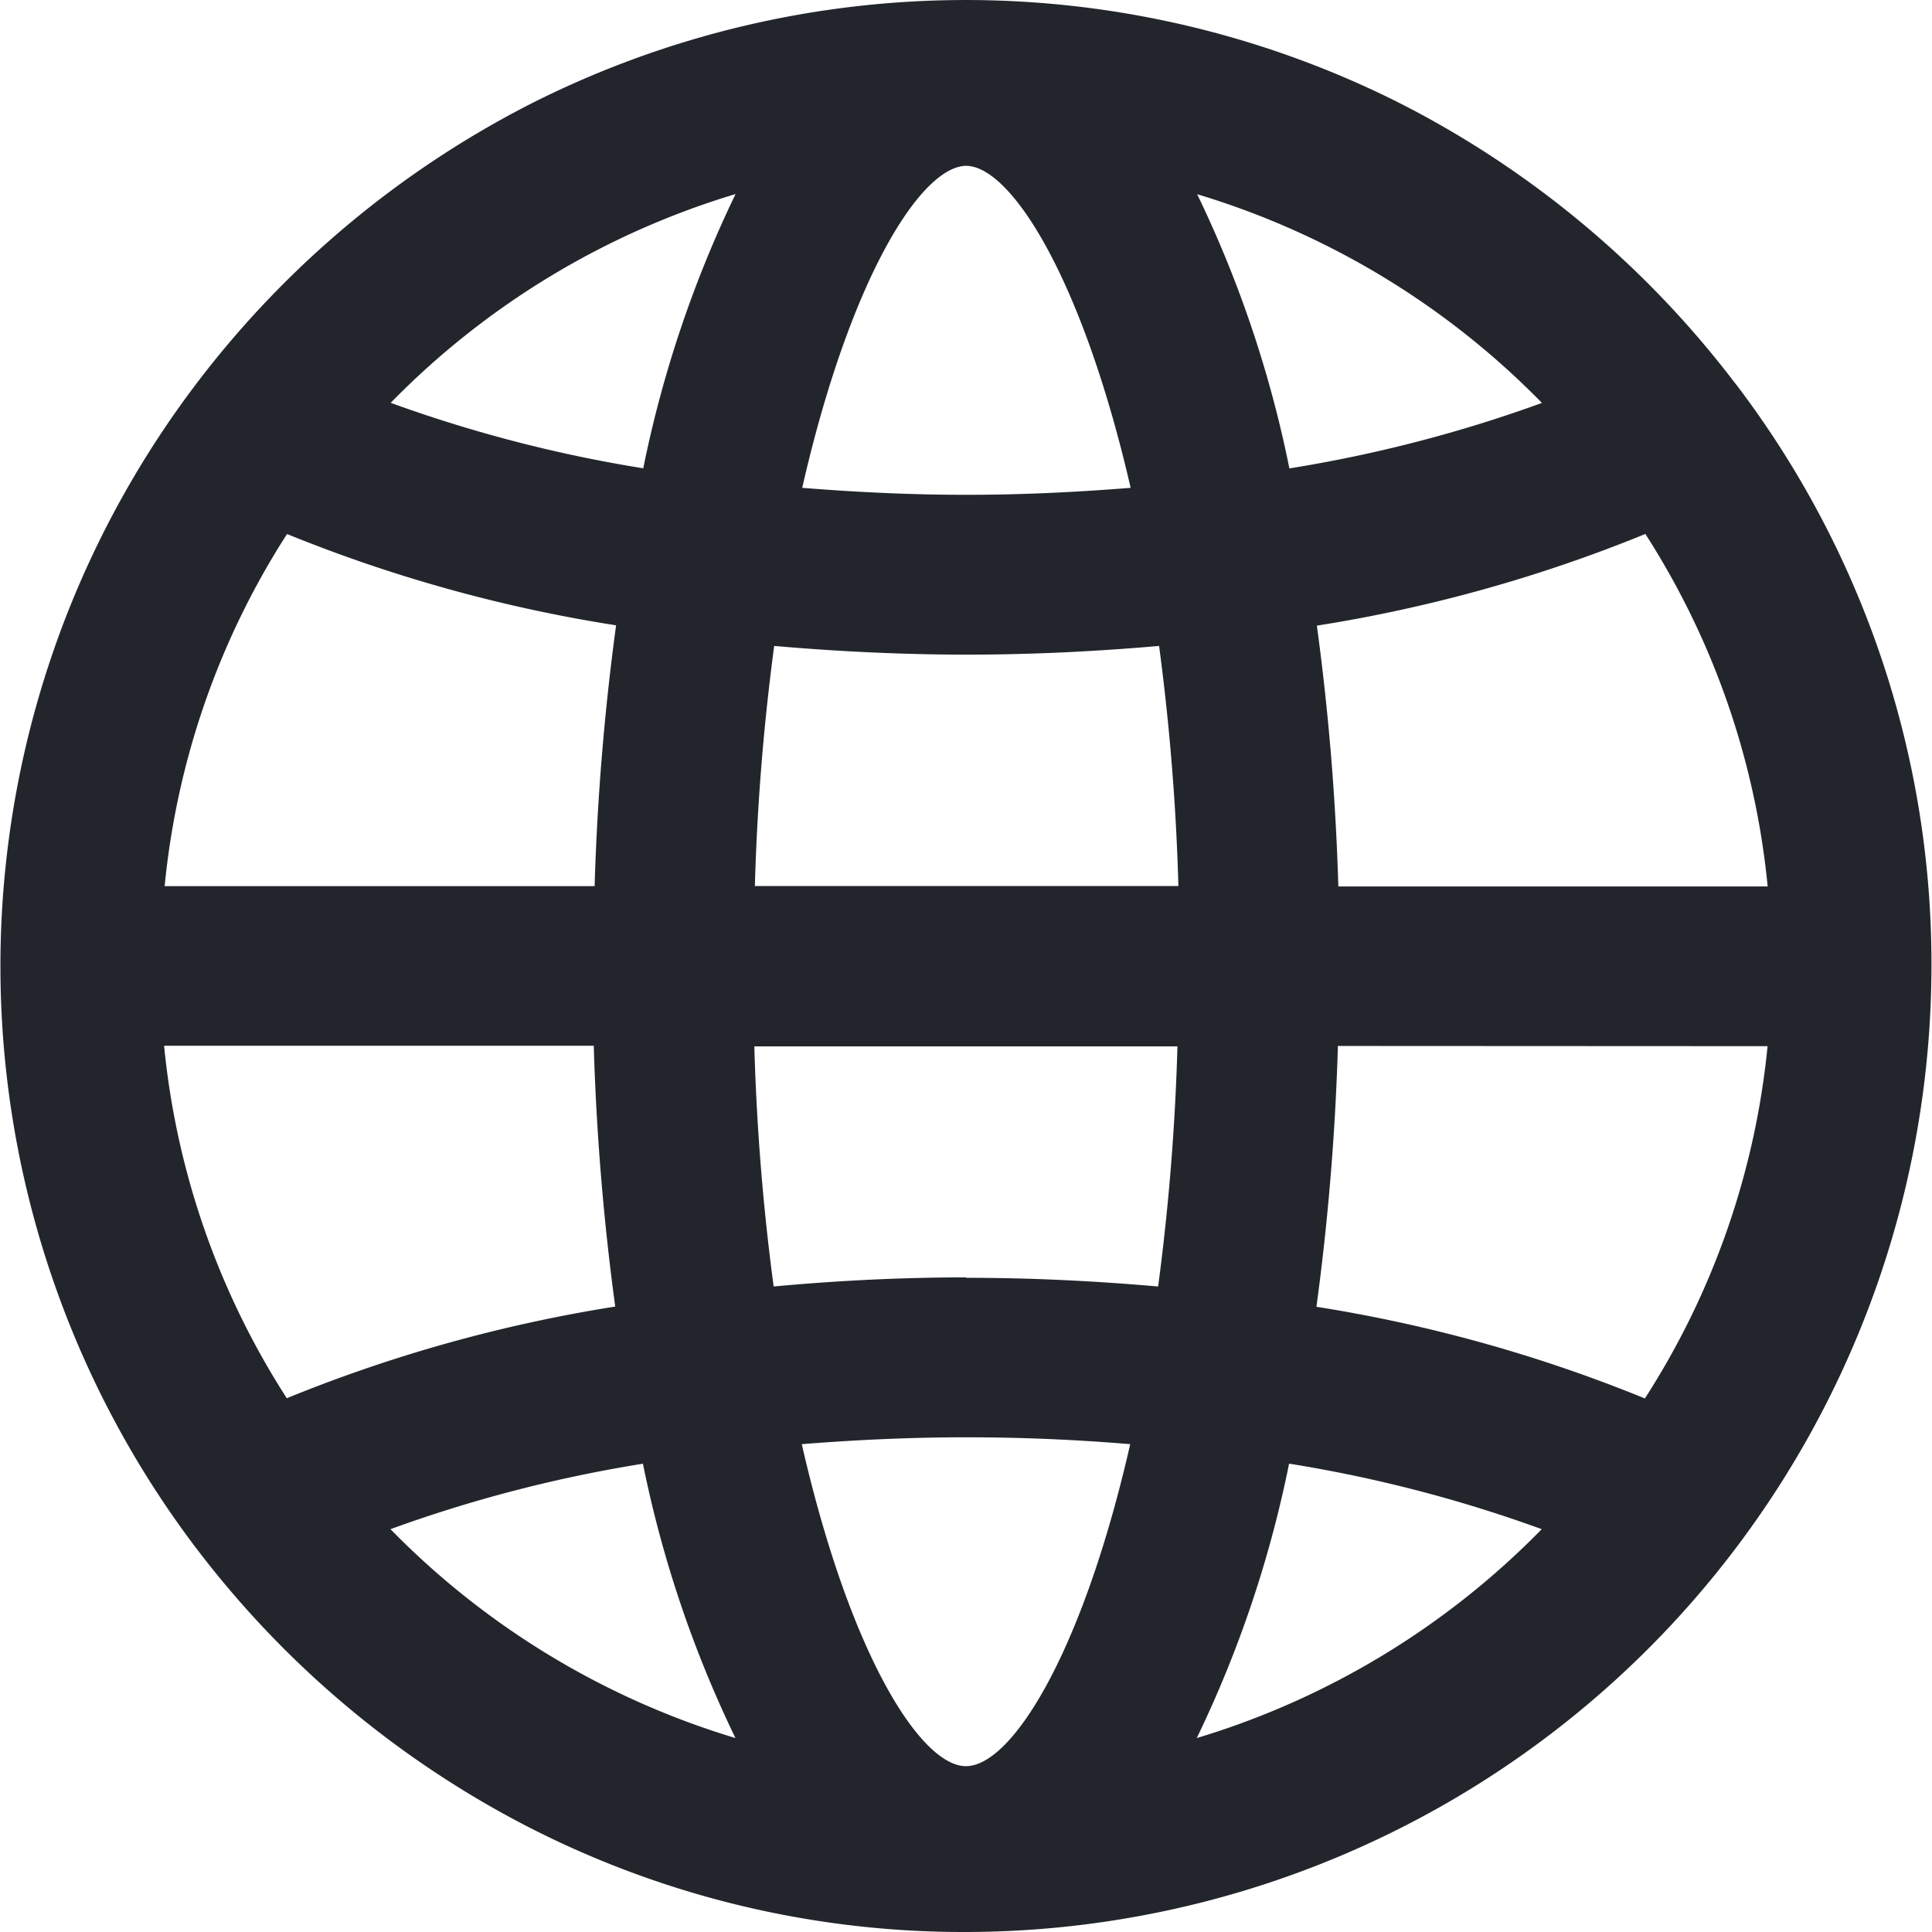
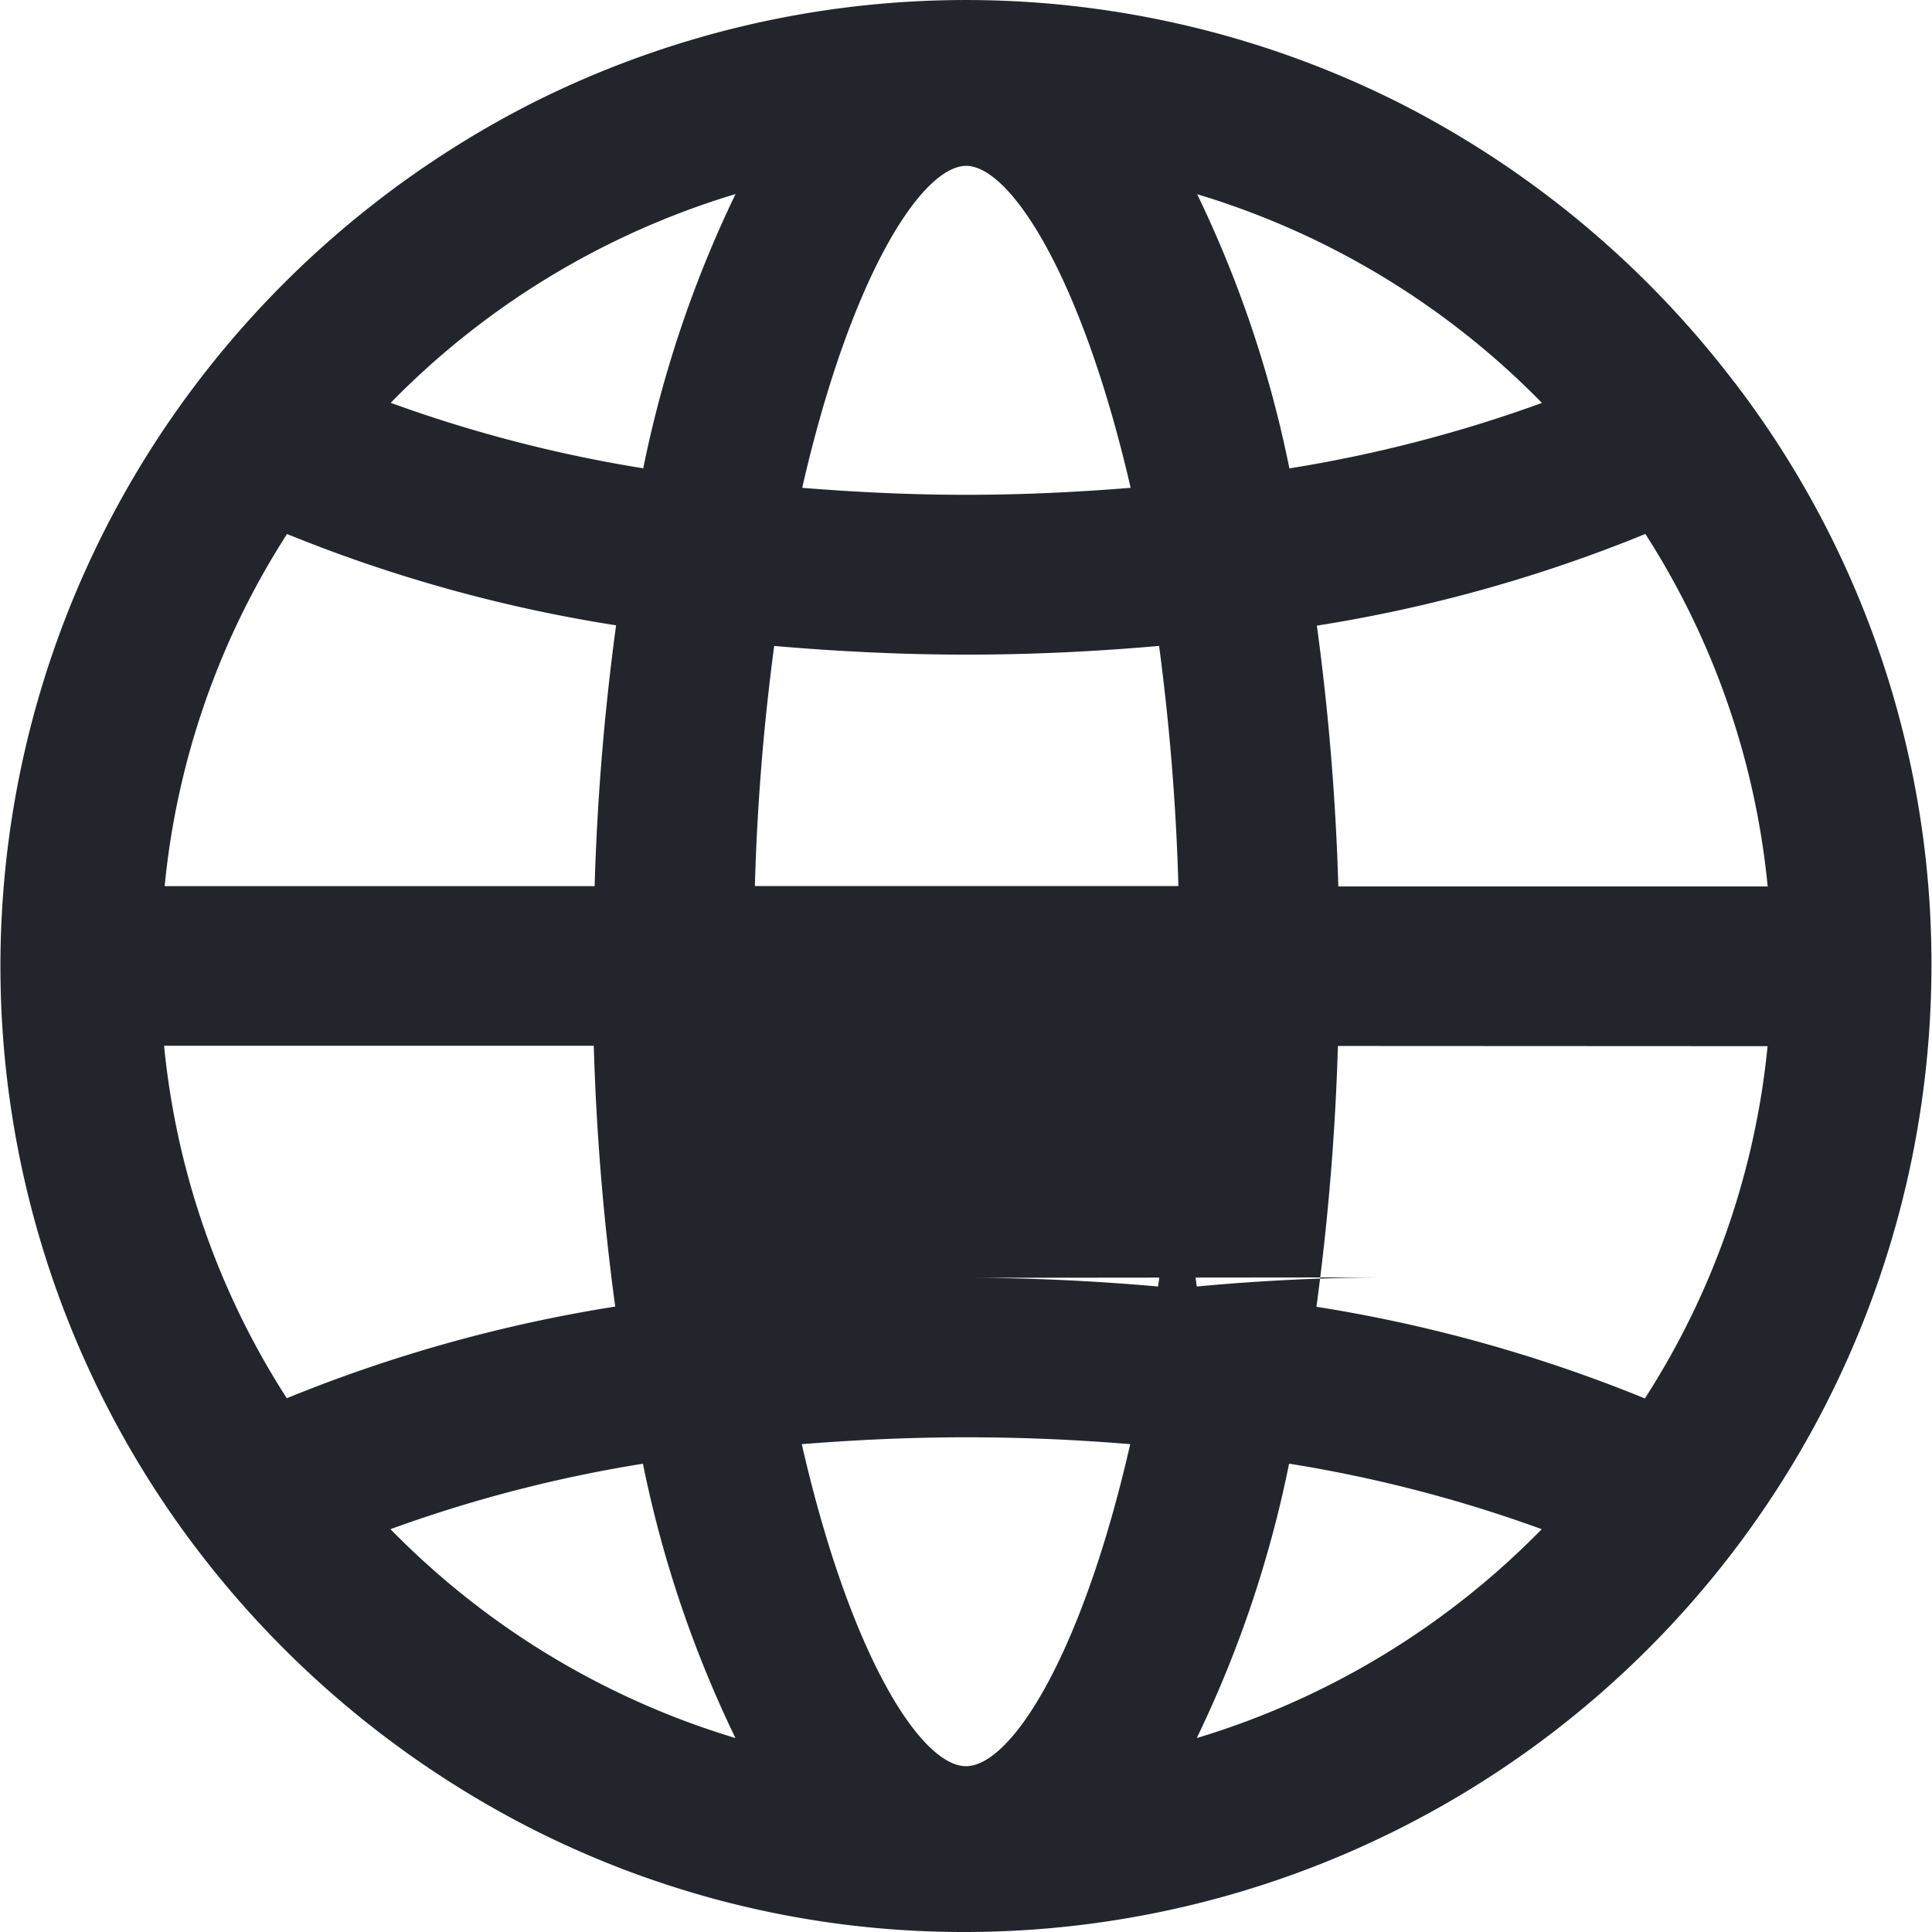
<svg xmlns="http://www.w3.org/2000/svg" id="prefix__icon_language" width="18" height="18" viewBox="0 0 18 18">
-   <path id="prefix__Fill_1" d="M200.987 209.982a8.883 8.883 0 0 1-4.059-.969 9.113 9.113 0 0 1-3.1-2.59l-.007-.009-.007-.009a8.976 8.976 0 0 1 0-10.845l.006-.008.006-.008a9.115 9.115 0 0 1 3.1-2.592 8.983 8.983 0 0 1 8.12 0 9.114 9.114 0 0 1 3.1 2.592l.014.017a8.91 8.91 0 0 1 1.822 5.421 9.01 9.01 0 0 1-8.995 9zm0-4.609c-.486 0-.99.021-1.53.064.45 1.969 1.11 3 1.53 3s1.08-1.03 1.53-3c-.54-.045-1.041-.064-1.53-.064zm3.01.246a10.754 10.754 0 0 1-.86 2.556 7.529 7.529 0 0 0 3.214-1.946 12.778 12.778 0 0 0-2.351-.61zm-6.019 0a12.773 12.773 0 0 0-2.353.61 7.529 7.529 0 0 0 3.214 1.946 10.753 10.753 0 0 1-.862-2.556zm6.474-3.892a23.263 23.263 0 0 1-.2 2.43 13.779 13.779 0 0 1 3.06.854 7.39 7.39 0 0 0 1.143-3.282zm-10.936 0a7.389 7.389 0 0 0 1.143 3.282 13.78 13.78 0 0 1 3.06-.854 23.055 23.055 0 0 1-.2-2.43h-4zm7.47 2.16c.577 0 1.163.026 1.791.081a21.576 21.576 0 0 0 .18-2.237h-3.942a21.374 21.374 0 0 0 .18 2.237c.623-.058 1.226-.085 1.793-.085zm6.33-6.93a13.771 13.771 0 0 1-3.06.854 23.055 23.055 0 0 1 .2 2.43h4a7.4 7.4 0 0 0-1.14-3.285zM199.2 198a21.337 21.337 0 0 0-.18 2.237h3.946a21.533 21.533 0 0 0-.18-2.237c-.63.055-1.217.081-1.791.081s-1.178-.027-1.795-.081zm-4.538-1.044a7.388 7.388 0 0 0-1.141 3.282h4.006a23.067 23.067 0 0 1 .2-2.43 13.771 13.771 0 0 1-3.069-.852zm6.329-3.429c-.417 0-1.08 1.03-1.53 3 .535.043 1.034.065 1.53.065s.99-.022 1.53-.065c-.454-1.97-1.121-3-1.534-3zm2.149.263a10.749 10.749 0 0 1 .86 2.556 12.831 12.831 0 0 0 2.353-.61 7.521 7.521 0 0 0-3.217-1.946zm-4.3 0a7.52 7.52 0 0 0-3.213 1.945 12.832 12.832 0 0 0 2.353.61 10.8 10.8 0 0 1 .86-2.555z" data-name="Fill 1" transform="translate(-191.987 -191.982)" style="fill:#22262c" />
+   <path id="prefix__Fill_1" d="M200.987 209.982a8.883 8.883 0 0 1-4.059-.969 9.113 9.113 0 0 1-3.1-2.59l-.007-.009-.007-.009a8.976 8.976 0 0 1 0-10.845l.006-.008.006-.008a9.115 9.115 0 0 1 3.1-2.592 8.983 8.983 0 0 1 8.12 0 9.114 9.114 0 0 1 3.1 2.592l.014.017a8.91 8.91 0 0 1 1.822 5.421 9.01 9.01 0 0 1-8.995 9zm0-4.609c-.486 0-.99.021-1.53.064.45 1.969 1.11 3 1.53 3s1.08-1.03 1.53-3c-.54-.045-1.041-.064-1.53-.064zm3.01.246a10.754 10.754 0 0 1-.86 2.556 7.529 7.529 0 0 0 3.214-1.946 12.778 12.778 0 0 0-2.351-.61zm-6.019 0a12.773 12.773 0 0 0-2.353.61 7.529 7.529 0 0 0 3.214 1.946 10.753 10.753 0 0 1-.862-2.556zm6.474-3.892a23.263 23.263 0 0 1-.2 2.43 13.779 13.779 0 0 1 3.06.854 7.39 7.39 0 0 0 1.143-3.282zm-10.936 0a7.389 7.389 0 0 0 1.143 3.282 13.78 13.78 0 0 1 3.06-.854 23.055 23.055 0 0 1-.2-2.43h-4zm7.47 2.16c.577 0 1.163.026 1.791.081a21.576 21.576 0 0 0 .18-2.237a21.374 21.374 0 0 0 .18 2.237c.623-.058 1.226-.085 1.793-.085zm6.33-6.93a13.771 13.771 0 0 1-3.06.854 23.055 23.055 0 0 1 .2 2.43h4a7.4 7.4 0 0 0-1.14-3.285zM199.2 198a21.337 21.337 0 0 0-.18 2.237h3.946a21.533 21.533 0 0 0-.18-2.237c-.63.055-1.217.081-1.791.081s-1.178-.027-1.795-.081zm-4.538-1.044a7.388 7.388 0 0 0-1.141 3.282h4.006a23.067 23.067 0 0 1 .2-2.43 13.771 13.771 0 0 1-3.069-.852zm6.329-3.429c-.417 0-1.08 1.03-1.53 3 .535.043 1.034.065 1.53.065s.99-.022 1.53-.065c-.454-1.97-1.121-3-1.534-3zm2.149.263a10.749 10.749 0 0 1 .86 2.556 12.831 12.831 0 0 0 2.353-.61 7.521 7.521 0 0 0-3.217-1.946zm-4.3 0a7.52 7.52 0 0 0-3.213 1.945 12.832 12.832 0 0 0 2.353.61 10.8 10.8 0 0 1 .86-2.555z" data-name="Fill 1" transform="translate(-191.987 -191.982)" style="fill:#22262c" />
</svg>